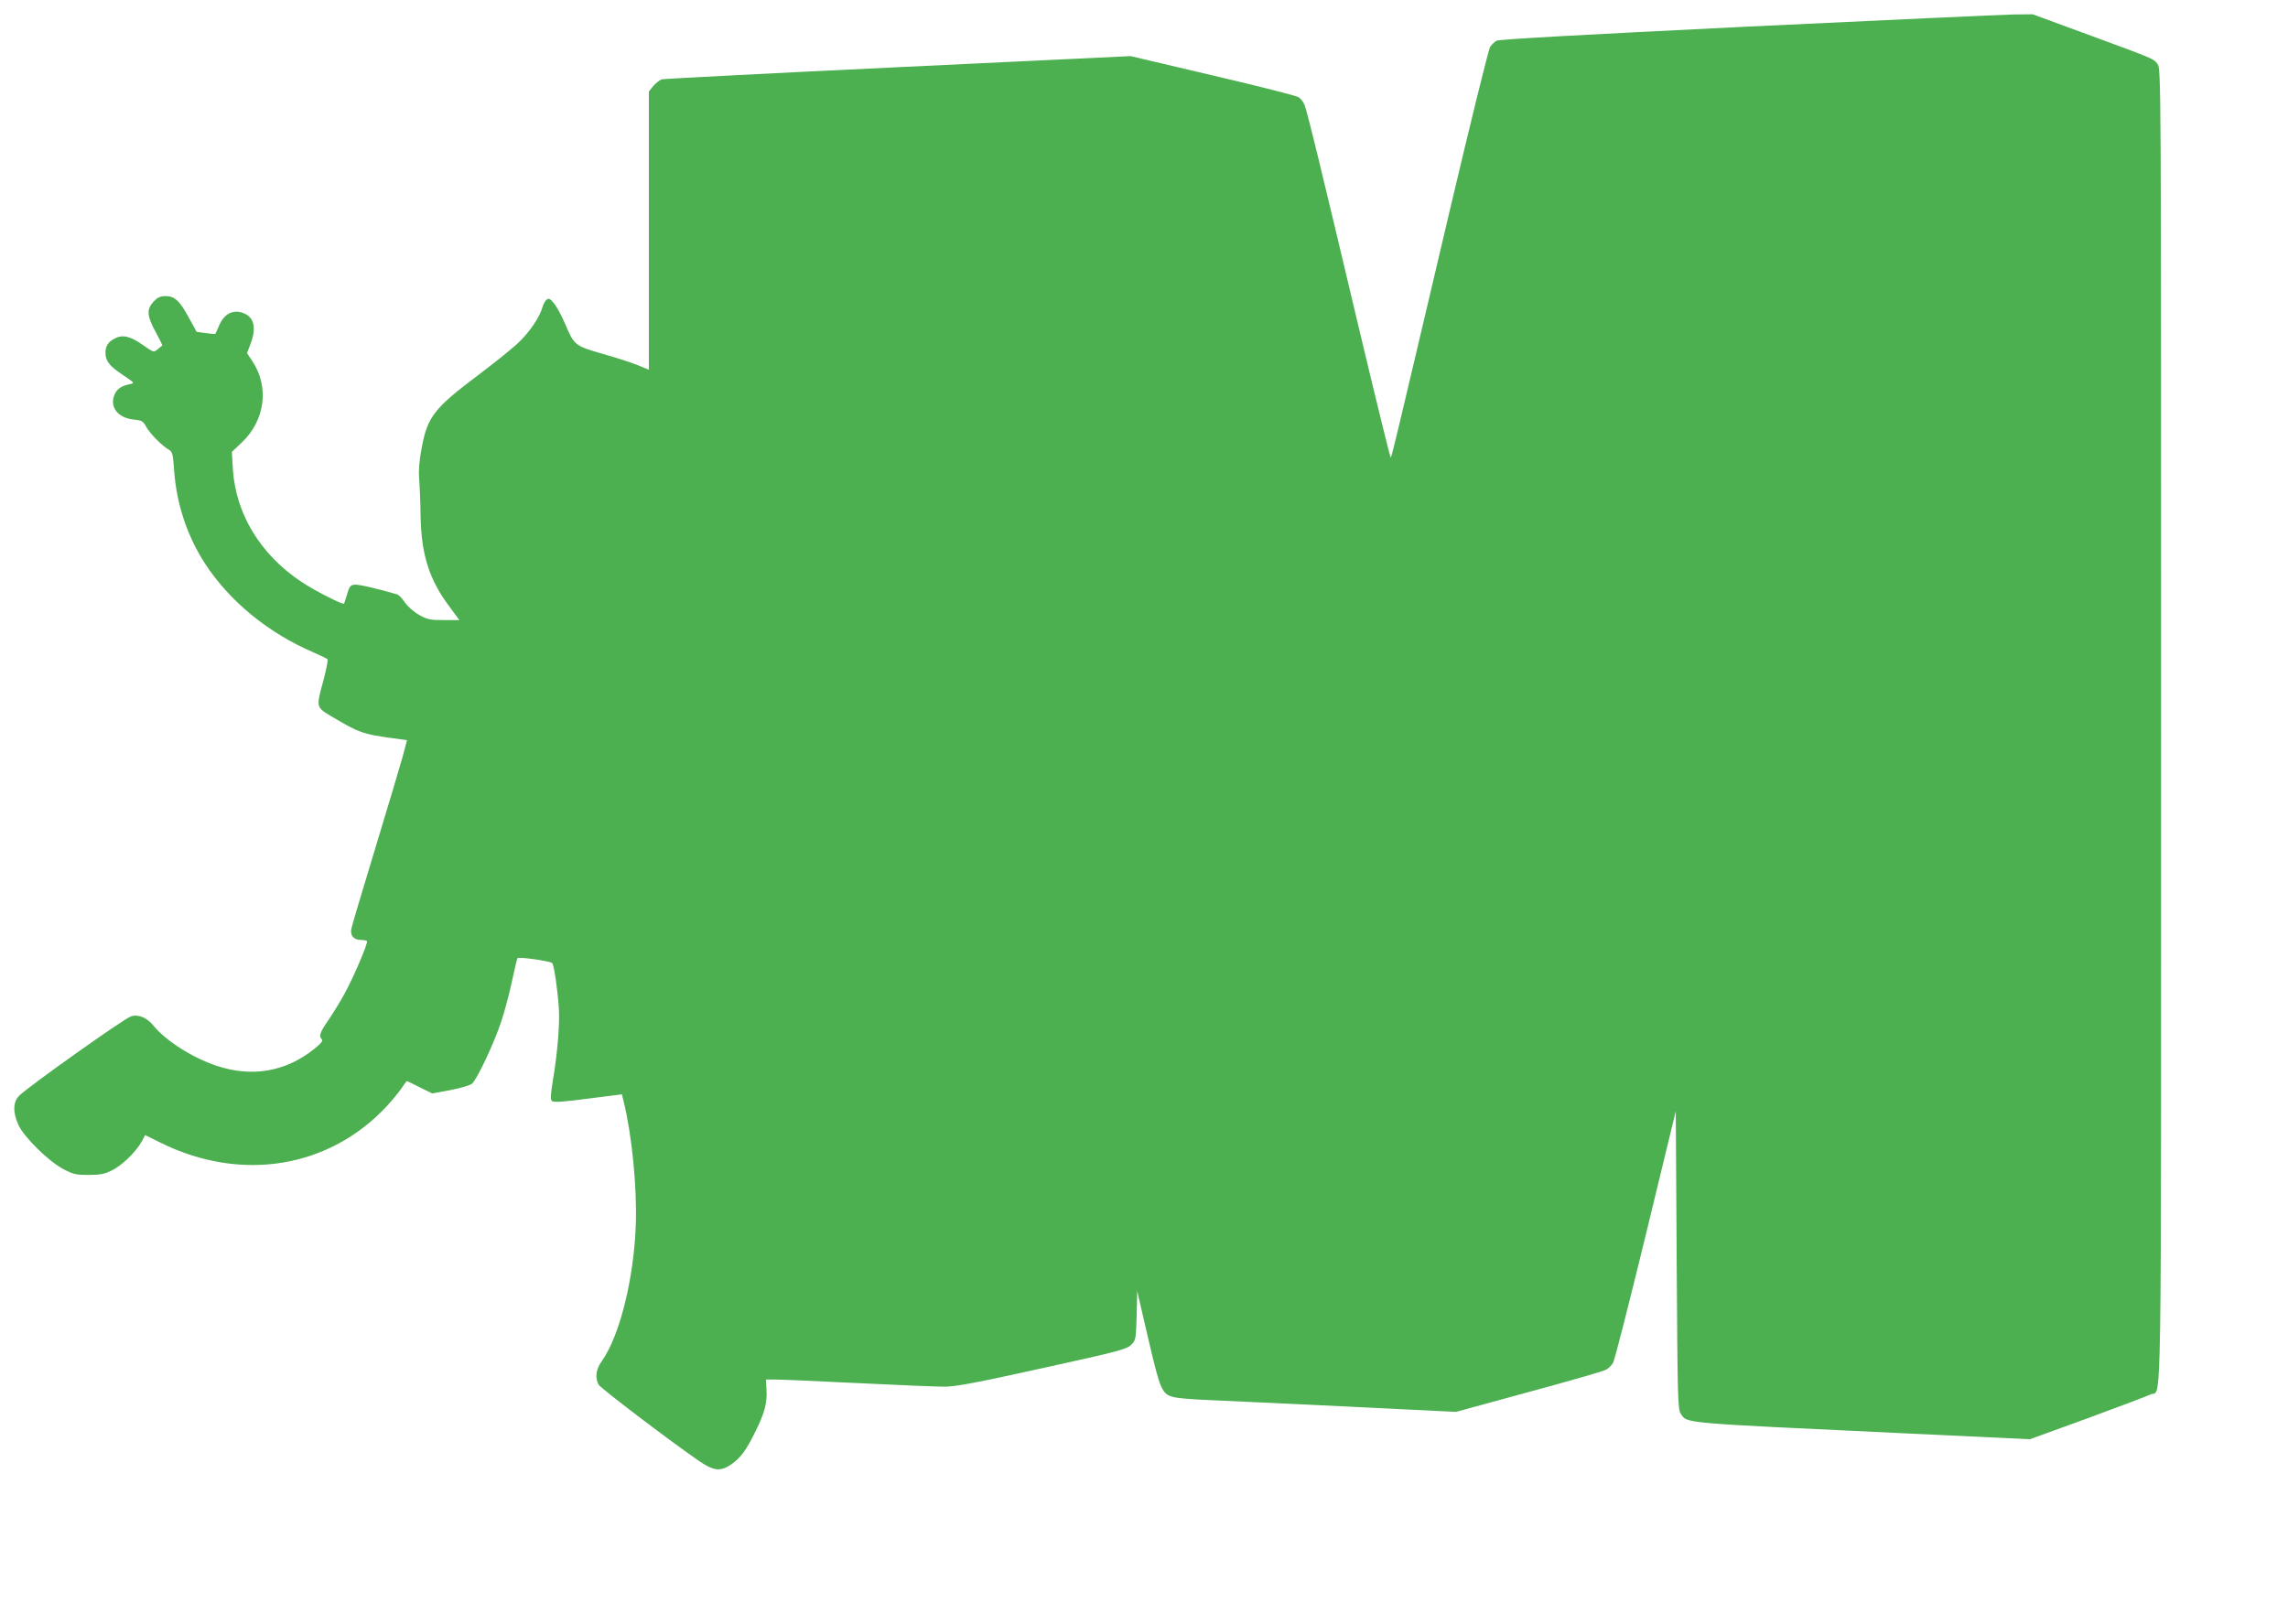
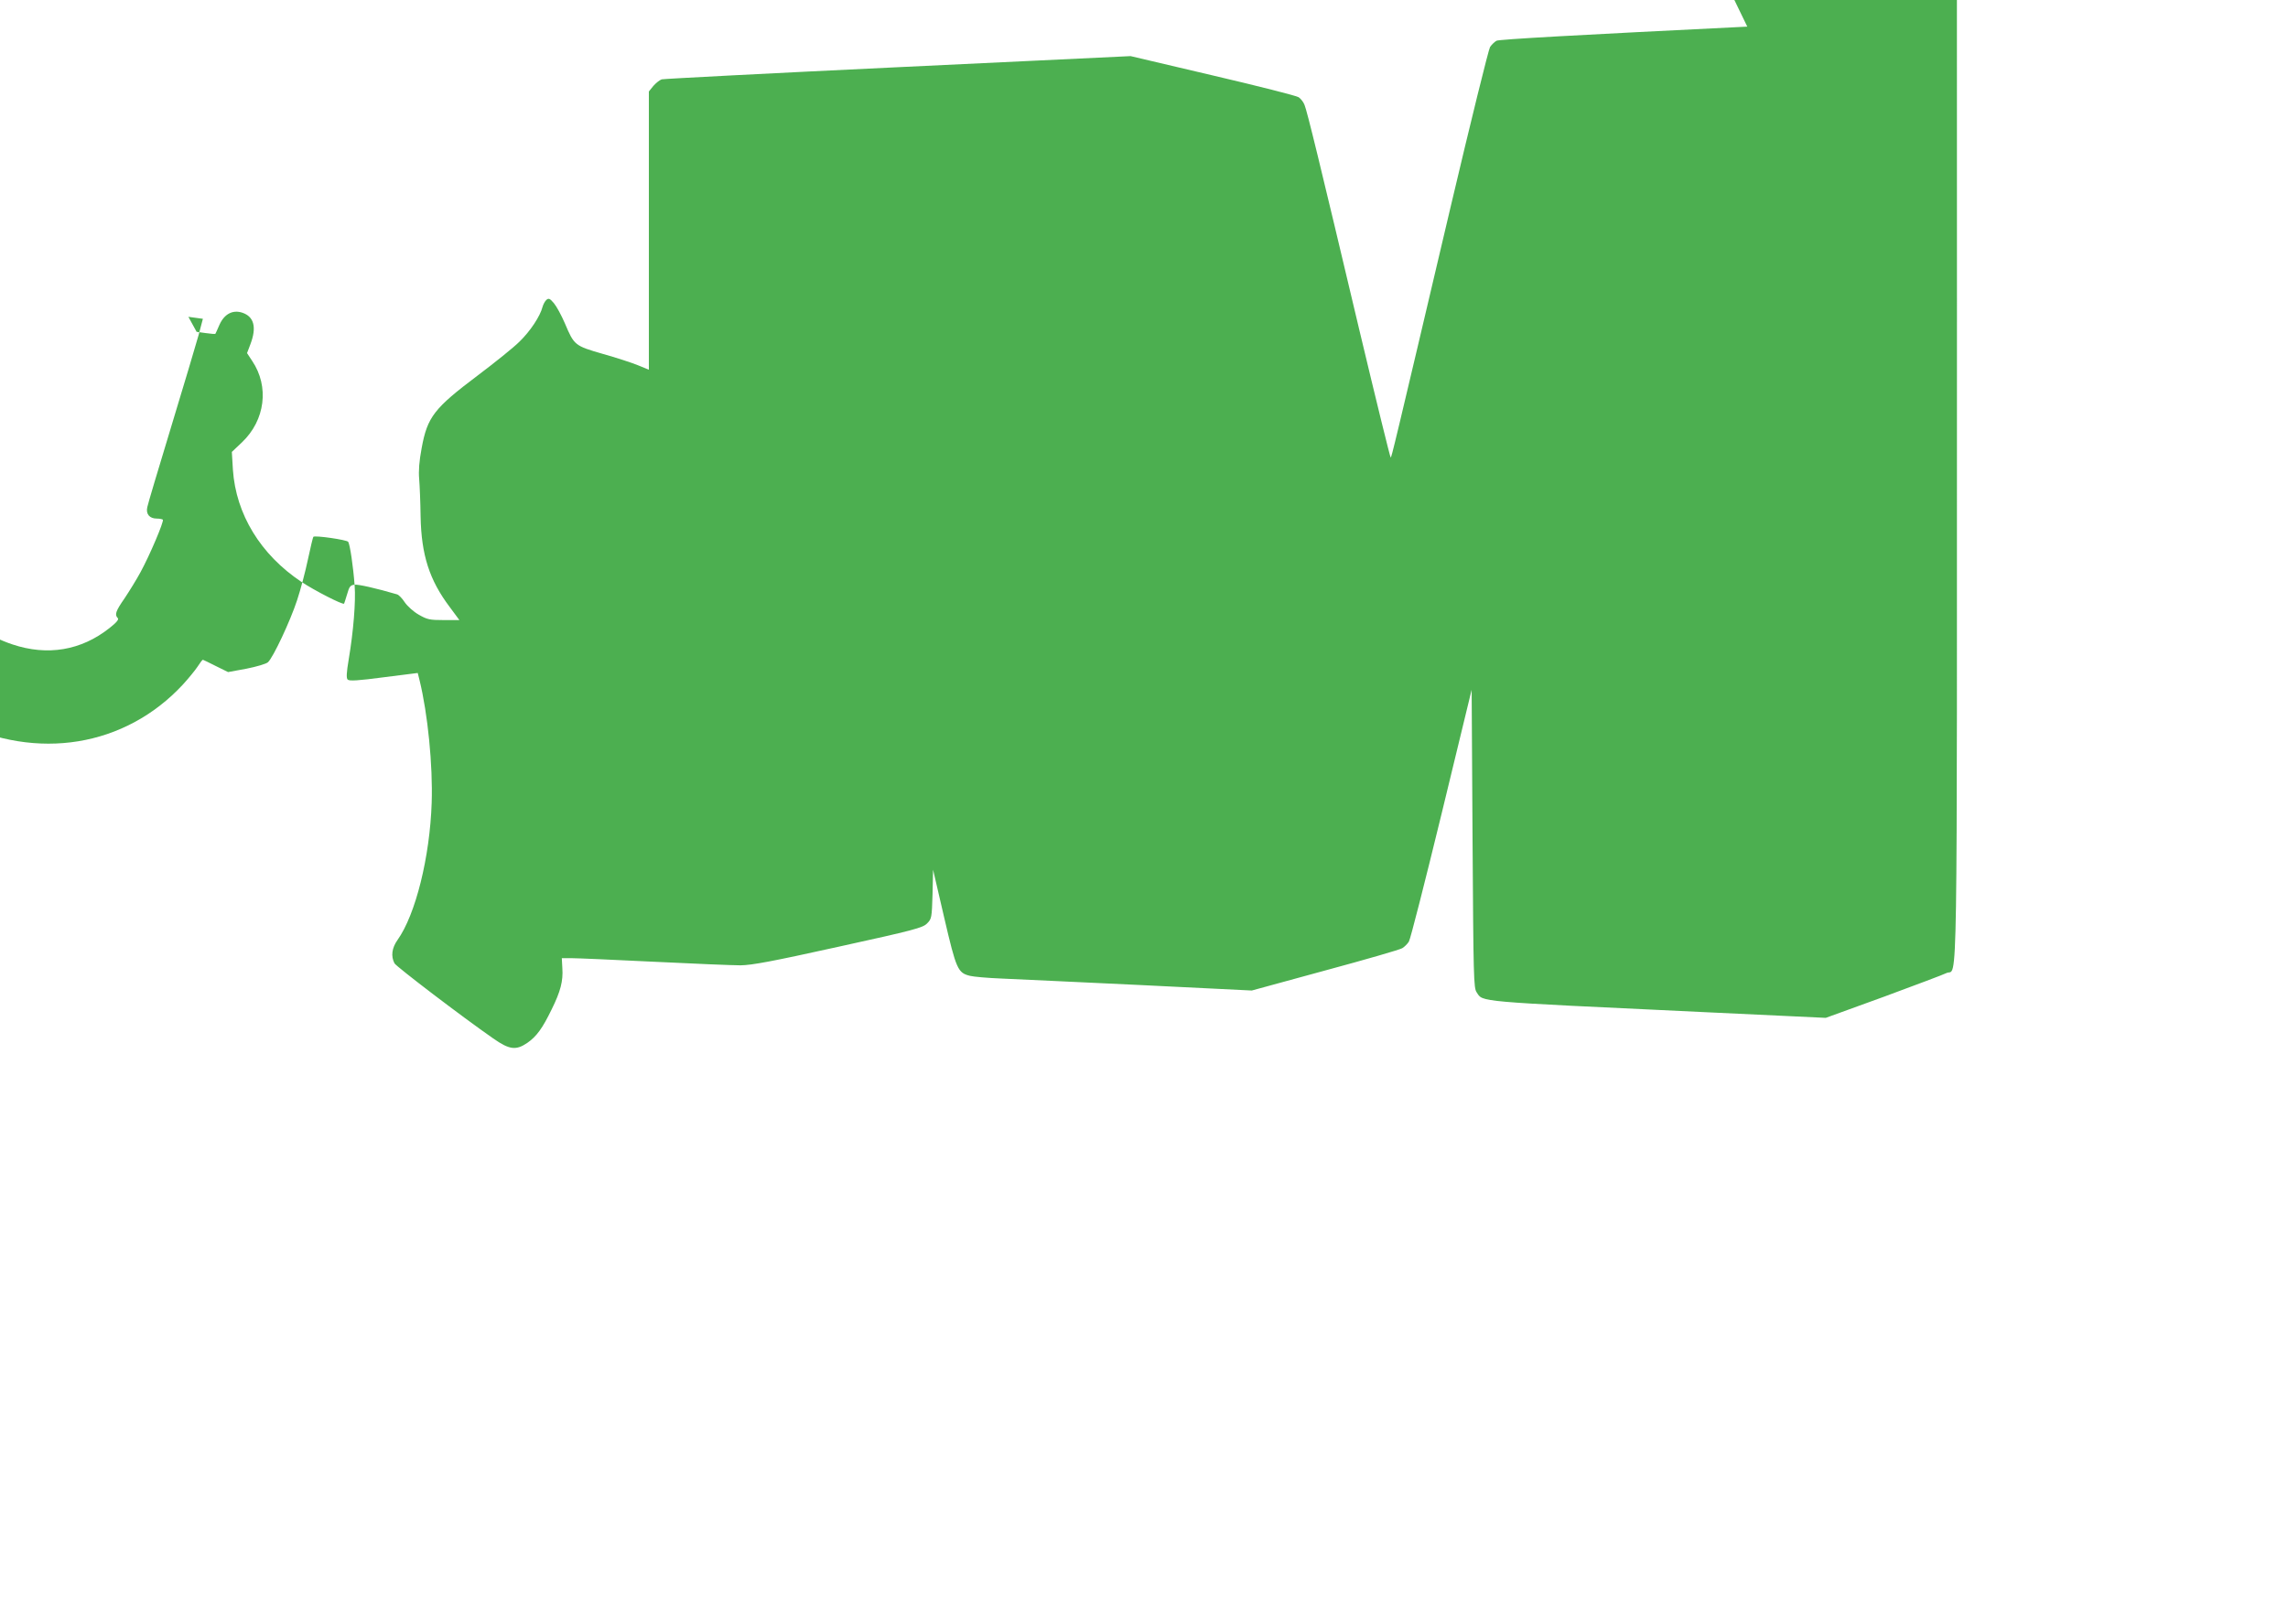
<svg xmlns="http://www.w3.org/2000/svg" version="1.0" width="1280pt" height="909pt" viewBox="0 0 1280 909" preserveAspectRatio="xMidYMid meet">
  <g transform="translate(0,909) scale(0.1,-0.1)" fill="#4caf50" stroke="none">
-     <path d="M9775 8941 c-956 -47 -1387 -71 -1403 -79 -12 -7 -28 -23 -36 -35 -8 -12 -107 -413 -220 -892 -322 -1368 -331 -1405 -336 -1405 -3 0 -81 318 -174 708 -224 946 -294 1232 -308 1265 -6 16 -21 35 -33 43 -12 8 -228 63 -481 122 l-459 108 -1301 -62 c-716 -34 -1310 -65 -1322 -68 -12 -4 -33 -21 -47 -37 l-25 -31 0 -778 0 -779 -61 25 c-34 14 -123 43 -198 64 -156 45 -159 48 -211 171 -19 44 -46 94 -61 112 -22 26 -29 30 -42 19 -8 -7 -18 -25 -22 -40 -13 -51 -68 -135 -129 -194 -33 -33 -138 -117 -232 -188 -246 -185 -283 -233 -315 -407 -14 -74 -18 -129 -14 -173 3 -36 7 -130 8 -210 4 -215 49 -356 163 -507 l54 -73 -87 0 c-79 0 -93 3 -140 30 -30 17 -64 48 -79 70 -14 22 -34 42 -43 44 -116 34 -217 57 -238 54 -23 -3 -29 -10 -41 -53 -8 -27 -16 -51 -17 -53 -7 -8 -165 73 -239 122 -228 152 -366 378 -383 627 l-6 100 57 54 c130 124 153 312 57 455 l-29 44 19 50 c36 95 20 154 -45 176 -54 18 -101 -7 -128 -67 -11 -26 -22 -49 -23 -51 -2 -2 -26 0 -54 4 l-51 7 -46 84 c-51 93 -79 117 -132 116 -27 -1 -43 -9 -64 -32 -39 -43 -36 -80 13 -169 22 -40 39 -75 37 -76 -2 0 -13 -10 -25 -20 -23 -19 -23 -19 -83 23 -71 50 -114 60 -158 37 -36 -18 -52 -43 -52 -80 0 -46 22 -74 94 -122 71 -48 71 -48 41 -54 -48 -10 -71 -27 -85 -60 -28 -68 20 -129 108 -138 45 -4 52 -8 71 -42 21 -38 92 -109 128 -128 17 -10 21 -25 27 -112 13 -191 74 -372 175 -527 139 -211 352 -385 605 -494 39 -17 74 -34 78 -38 4 -4 -6 -56 -22 -116 -43 -159 -45 -151 58 -212 143 -84 161 -91 328 -114 l81 -11 -24 -91 c-14 -51 -83 -281 -153 -512 -70 -231 -131 -434 -134 -451 -9 -39 13 -64 53 -64 15 0 30 -3 34 -6 8 -8 -74 -201 -125 -294 -22 -41 -63 -107 -89 -146 -50 -72 -57 -92 -38 -111 7 -7 -6 -24 -47 -56 -158 -125 -346 -157 -543 -91 -135 45 -285 141 -352 224 -37 46 -87 66 -127 52 -41 -14 -571 -391 -624 -443 -36 -36 -37 -94 -4 -166 32 -68 165 -199 248 -244 57 -30 71 -34 143 -34 65 0 90 5 130 25 56 27 133 101 166 159 l21 39 87 -43 c451 -223 943 -142 1266 206 31 34 68 79 82 100 14 22 27 39 30 39 2 0 34 -16 72 -35 l69 -34 103 19 c56 11 110 27 120 36 29 26 125 231 163 347 20 60 47 163 61 230 14 67 28 123 30 125 9 9 188 -17 195 -28 10 -16 28 -137 36 -245 7 -89 -7 -257 -33 -412 -13 -77 -14 -106 -6 -114 9 -9 59 -6 202 13 l190 24 10 -40 c46 -187 75 -478 68 -686 -10 -304 -90 -626 -191 -768 -32 -45 -38 -91 -17 -131 11 -19 382 -302 552 -420 91 -64 128 -68 191 -25 52 36 85 82 136 187 50 101 65 159 60 231 l-3 56 55 0 c30 0 237 -9 460 -20 223 -11 441 -20 485 -20 64 1 173 21 548 104 424 93 471 106 495 130 26 26 27 31 31 164 l3 137 62 -267 c68 -292 76 -310 145 -327 20 -5 99 -12 176 -15 77 -3 424 -20 770 -36 l630 -31 410 112 c226 61 420 117 432 125 13 8 29 24 37 37 8 12 90 334 183 716 l168 693 5 -833 c5 -775 6 -836 23 -860 37 -55 -20 -50 1253 -110 l700 -33 325 118 c178 66 336 125 351 133 63 31 58 -284 58 3746 0 3648 0 3674 -20 3699 -23 30 -13 26 -399 168 l-299 110 -108 -1 c-60 -1 -730 -32 -1489 -68z" />
+     <path d="M9775 8941 c-956 -47 -1387 -71 -1403 -79 -12 -7 -28 -23 -36 -35 -8 -12 -107 -413 -220 -892 -322 -1368 -331 -1405 -336 -1405 -3 0 -81 318 -174 708 -224 946 -294 1232 -308 1265 -6 16 -21 35 -33 43 -12 8 -228 63 -481 122 l-459 108 -1301 -62 c-716 -34 -1310 -65 -1322 -68 -12 -4 -33 -21 -47 -37 l-25 -31 0 -778 0 -779 -61 25 c-34 14 -123 43 -198 64 -156 45 -159 48 -211 171 -19 44 -46 94 -61 112 -22 26 -29 30 -42 19 -8 -7 -18 -25 -22 -40 -13 -51 -68 -135 -129 -194 -33 -33 -138 -117 -232 -188 -246 -185 -283 -233 -315 -407 -14 -74 -18 -129 -14 -173 3 -36 7 -130 8 -210 4 -215 49 -356 163 -507 l54 -73 -87 0 c-79 0 -93 3 -140 30 -30 17 -64 48 -79 70 -14 22 -34 42 -43 44 -116 34 -217 57 -238 54 -23 -3 -29 -10 -41 -53 -8 -27 -16 -51 -17 -53 -7 -8 -165 73 -239 122 -228 152 -366 378 -383 627 l-6 100 57 54 c130 124 153 312 57 455 l-29 44 19 50 c36 95 20 154 -45 176 -54 18 -101 -7 -128 -67 -11 -26 -22 -49 -23 -51 -2 -2 -26 0 -54 4 l-51 7 -46 84 l81 -11 -24 -91 c-14 -51 -83 -281 -153 -512 -70 -231 -131 -434 -134 -451 -9 -39 13 -64 53 -64 15 0 30 -3 34 -6 8 -8 -74 -201 -125 -294 -22 -41 -63 -107 -89 -146 -50 -72 -57 -92 -38 -111 7 -7 -6 -24 -47 -56 -158 -125 -346 -157 -543 -91 -135 45 -285 141 -352 224 -37 46 -87 66 -127 52 -41 -14 -571 -391 -624 -443 -36 -36 -37 -94 -4 -166 32 -68 165 -199 248 -244 57 -30 71 -34 143 -34 65 0 90 5 130 25 56 27 133 101 166 159 l21 39 87 -43 c451 -223 943 -142 1266 206 31 34 68 79 82 100 14 22 27 39 30 39 2 0 34 -16 72 -35 l69 -34 103 19 c56 11 110 27 120 36 29 26 125 231 163 347 20 60 47 163 61 230 14 67 28 123 30 125 9 9 188 -17 195 -28 10 -16 28 -137 36 -245 7 -89 -7 -257 -33 -412 -13 -77 -14 -106 -6 -114 9 -9 59 -6 202 13 l190 24 10 -40 c46 -187 75 -478 68 -686 -10 -304 -90 -626 -191 -768 -32 -45 -38 -91 -17 -131 11 -19 382 -302 552 -420 91 -64 128 -68 191 -25 52 36 85 82 136 187 50 101 65 159 60 231 l-3 56 55 0 c30 0 237 -9 460 -20 223 -11 441 -20 485 -20 64 1 173 21 548 104 424 93 471 106 495 130 26 26 27 31 31 164 l3 137 62 -267 c68 -292 76 -310 145 -327 20 -5 99 -12 176 -15 77 -3 424 -20 770 -36 l630 -31 410 112 c226 61 420 117 432 125 13 8 29 24 37 37 8 12 90 334 183 716 l168 693 5 -833 c5 -775 6 -836 23 -860 37 -55 -20 -50 1253 -110 l700 -33 325 118 c178 66 336 125 351 133 63 31 58 -284 58 3746 0 3648 0 3674 -20 3699 -23 30 -13 26 -399 168 l-299 110 -108 -1 c-60 -1 -730 -32 -1489 -68z" />
  </g>
</svg>